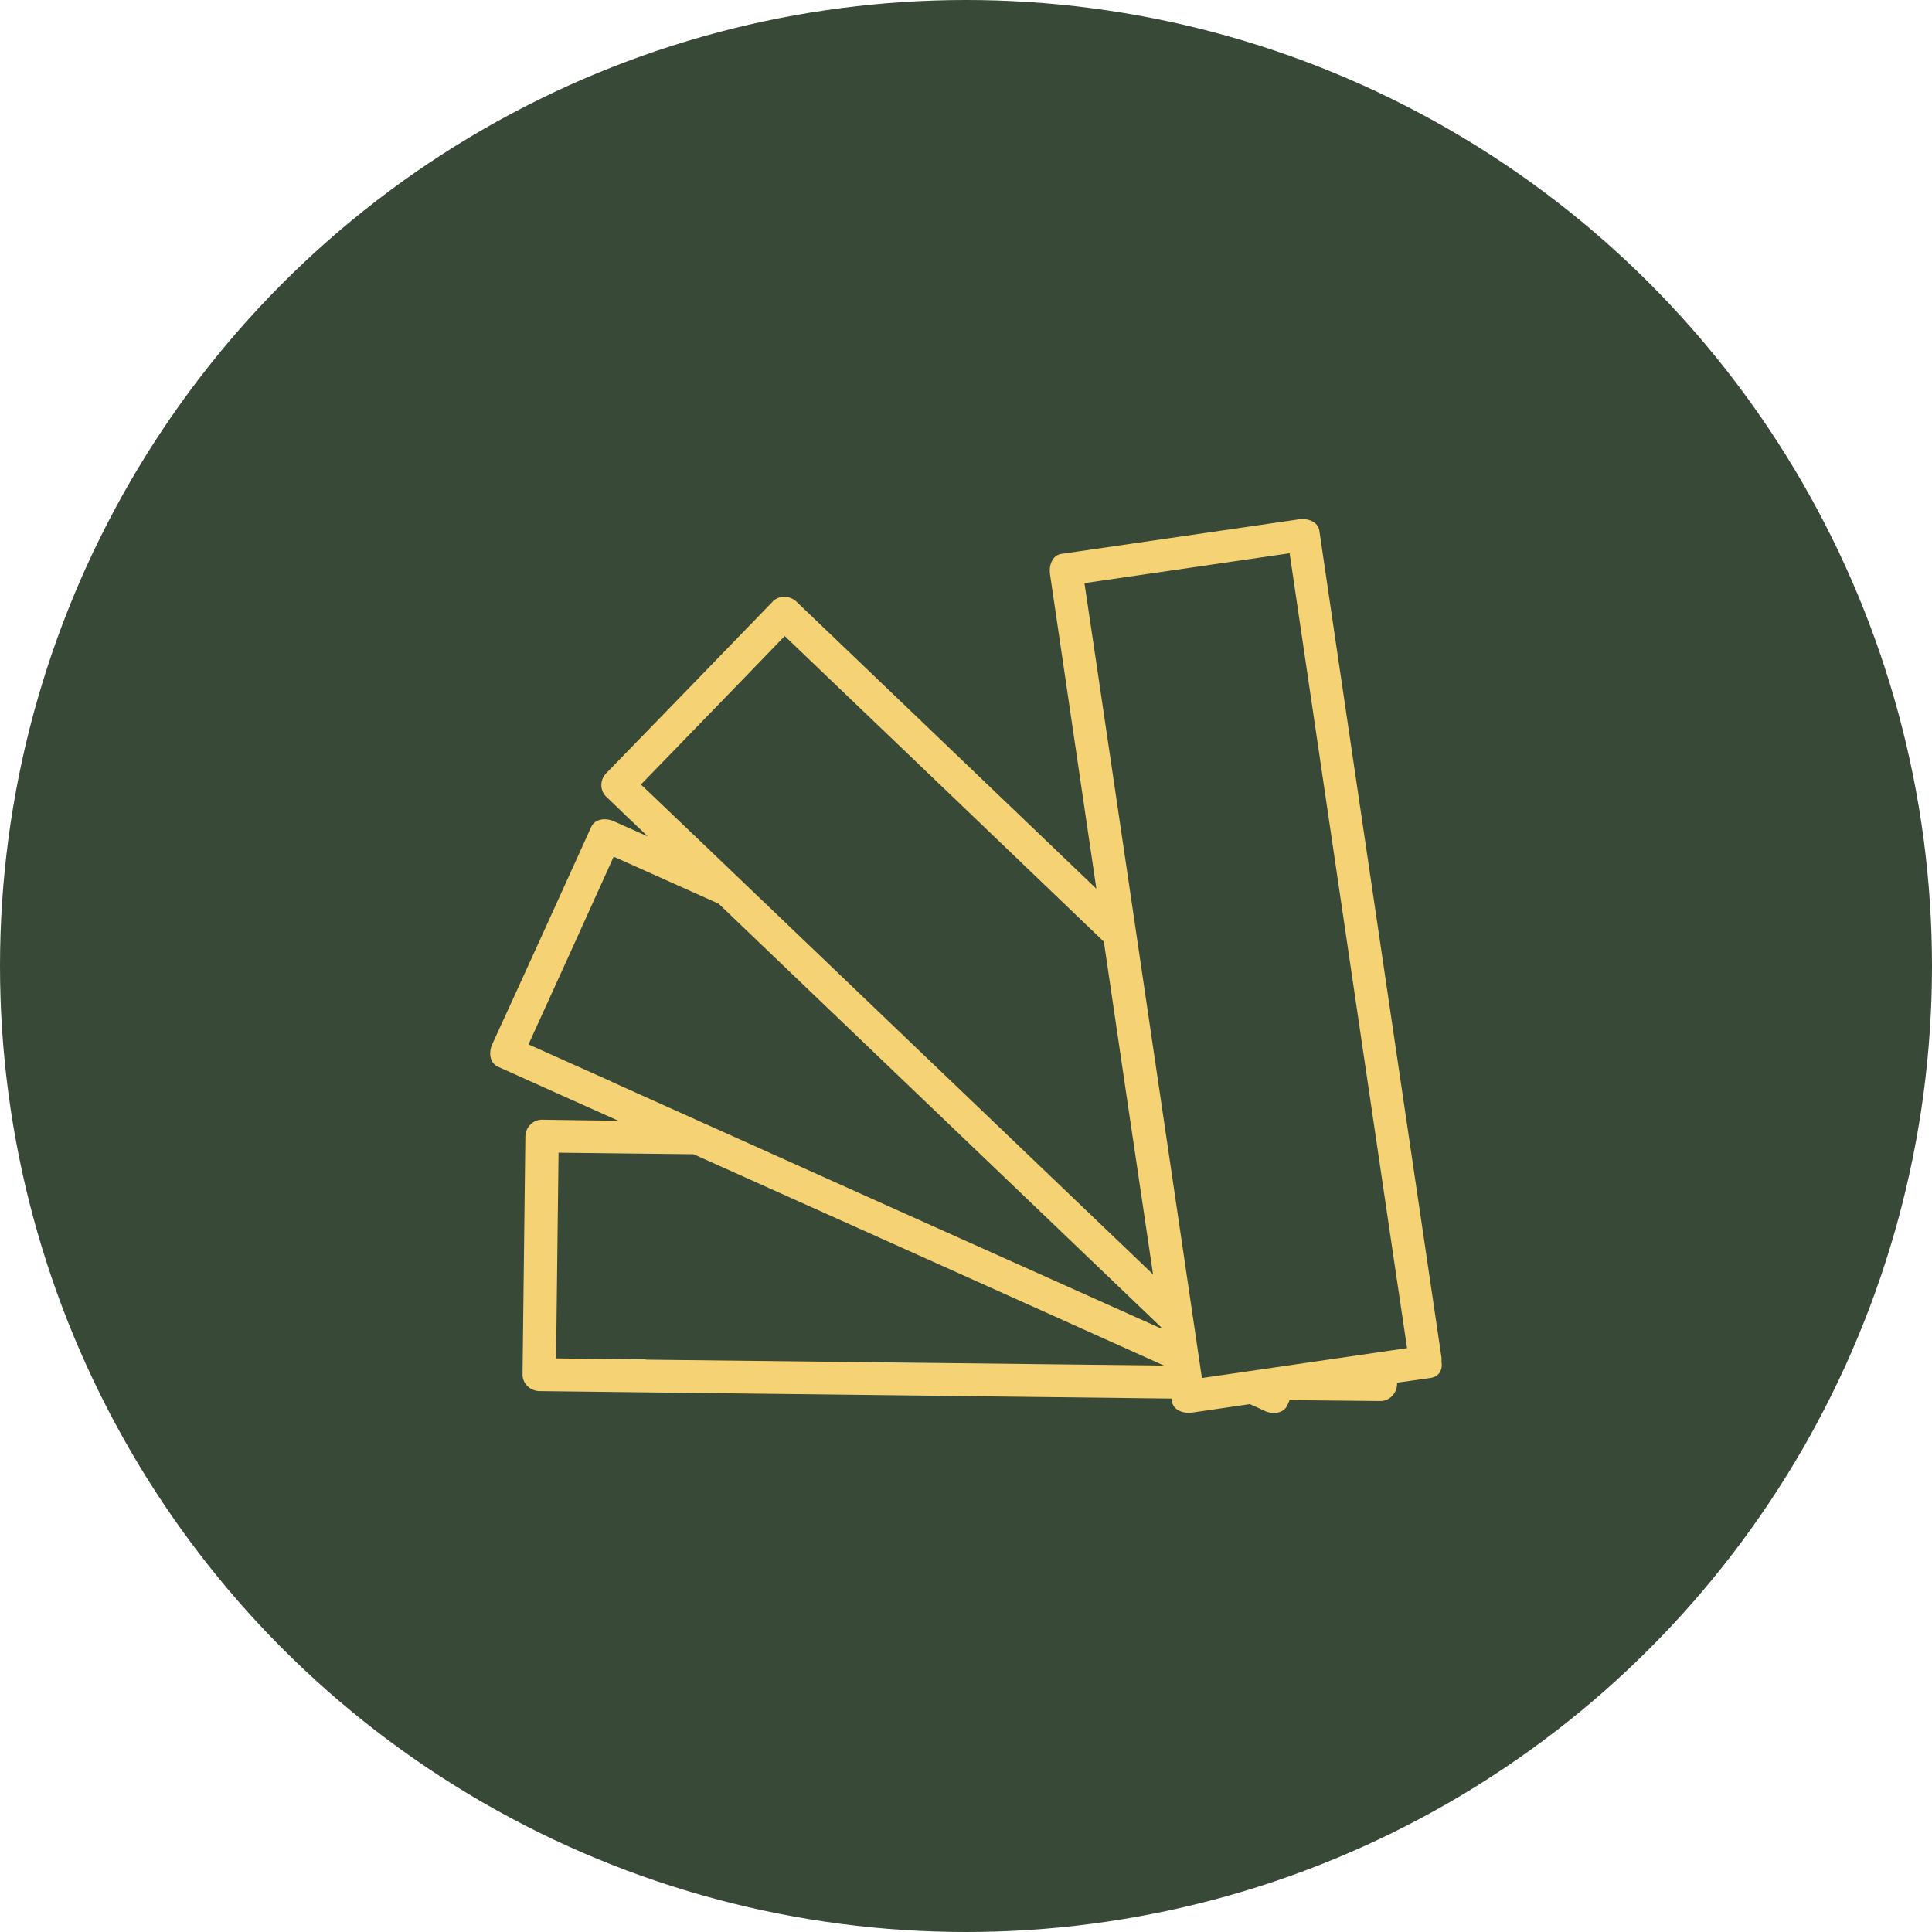
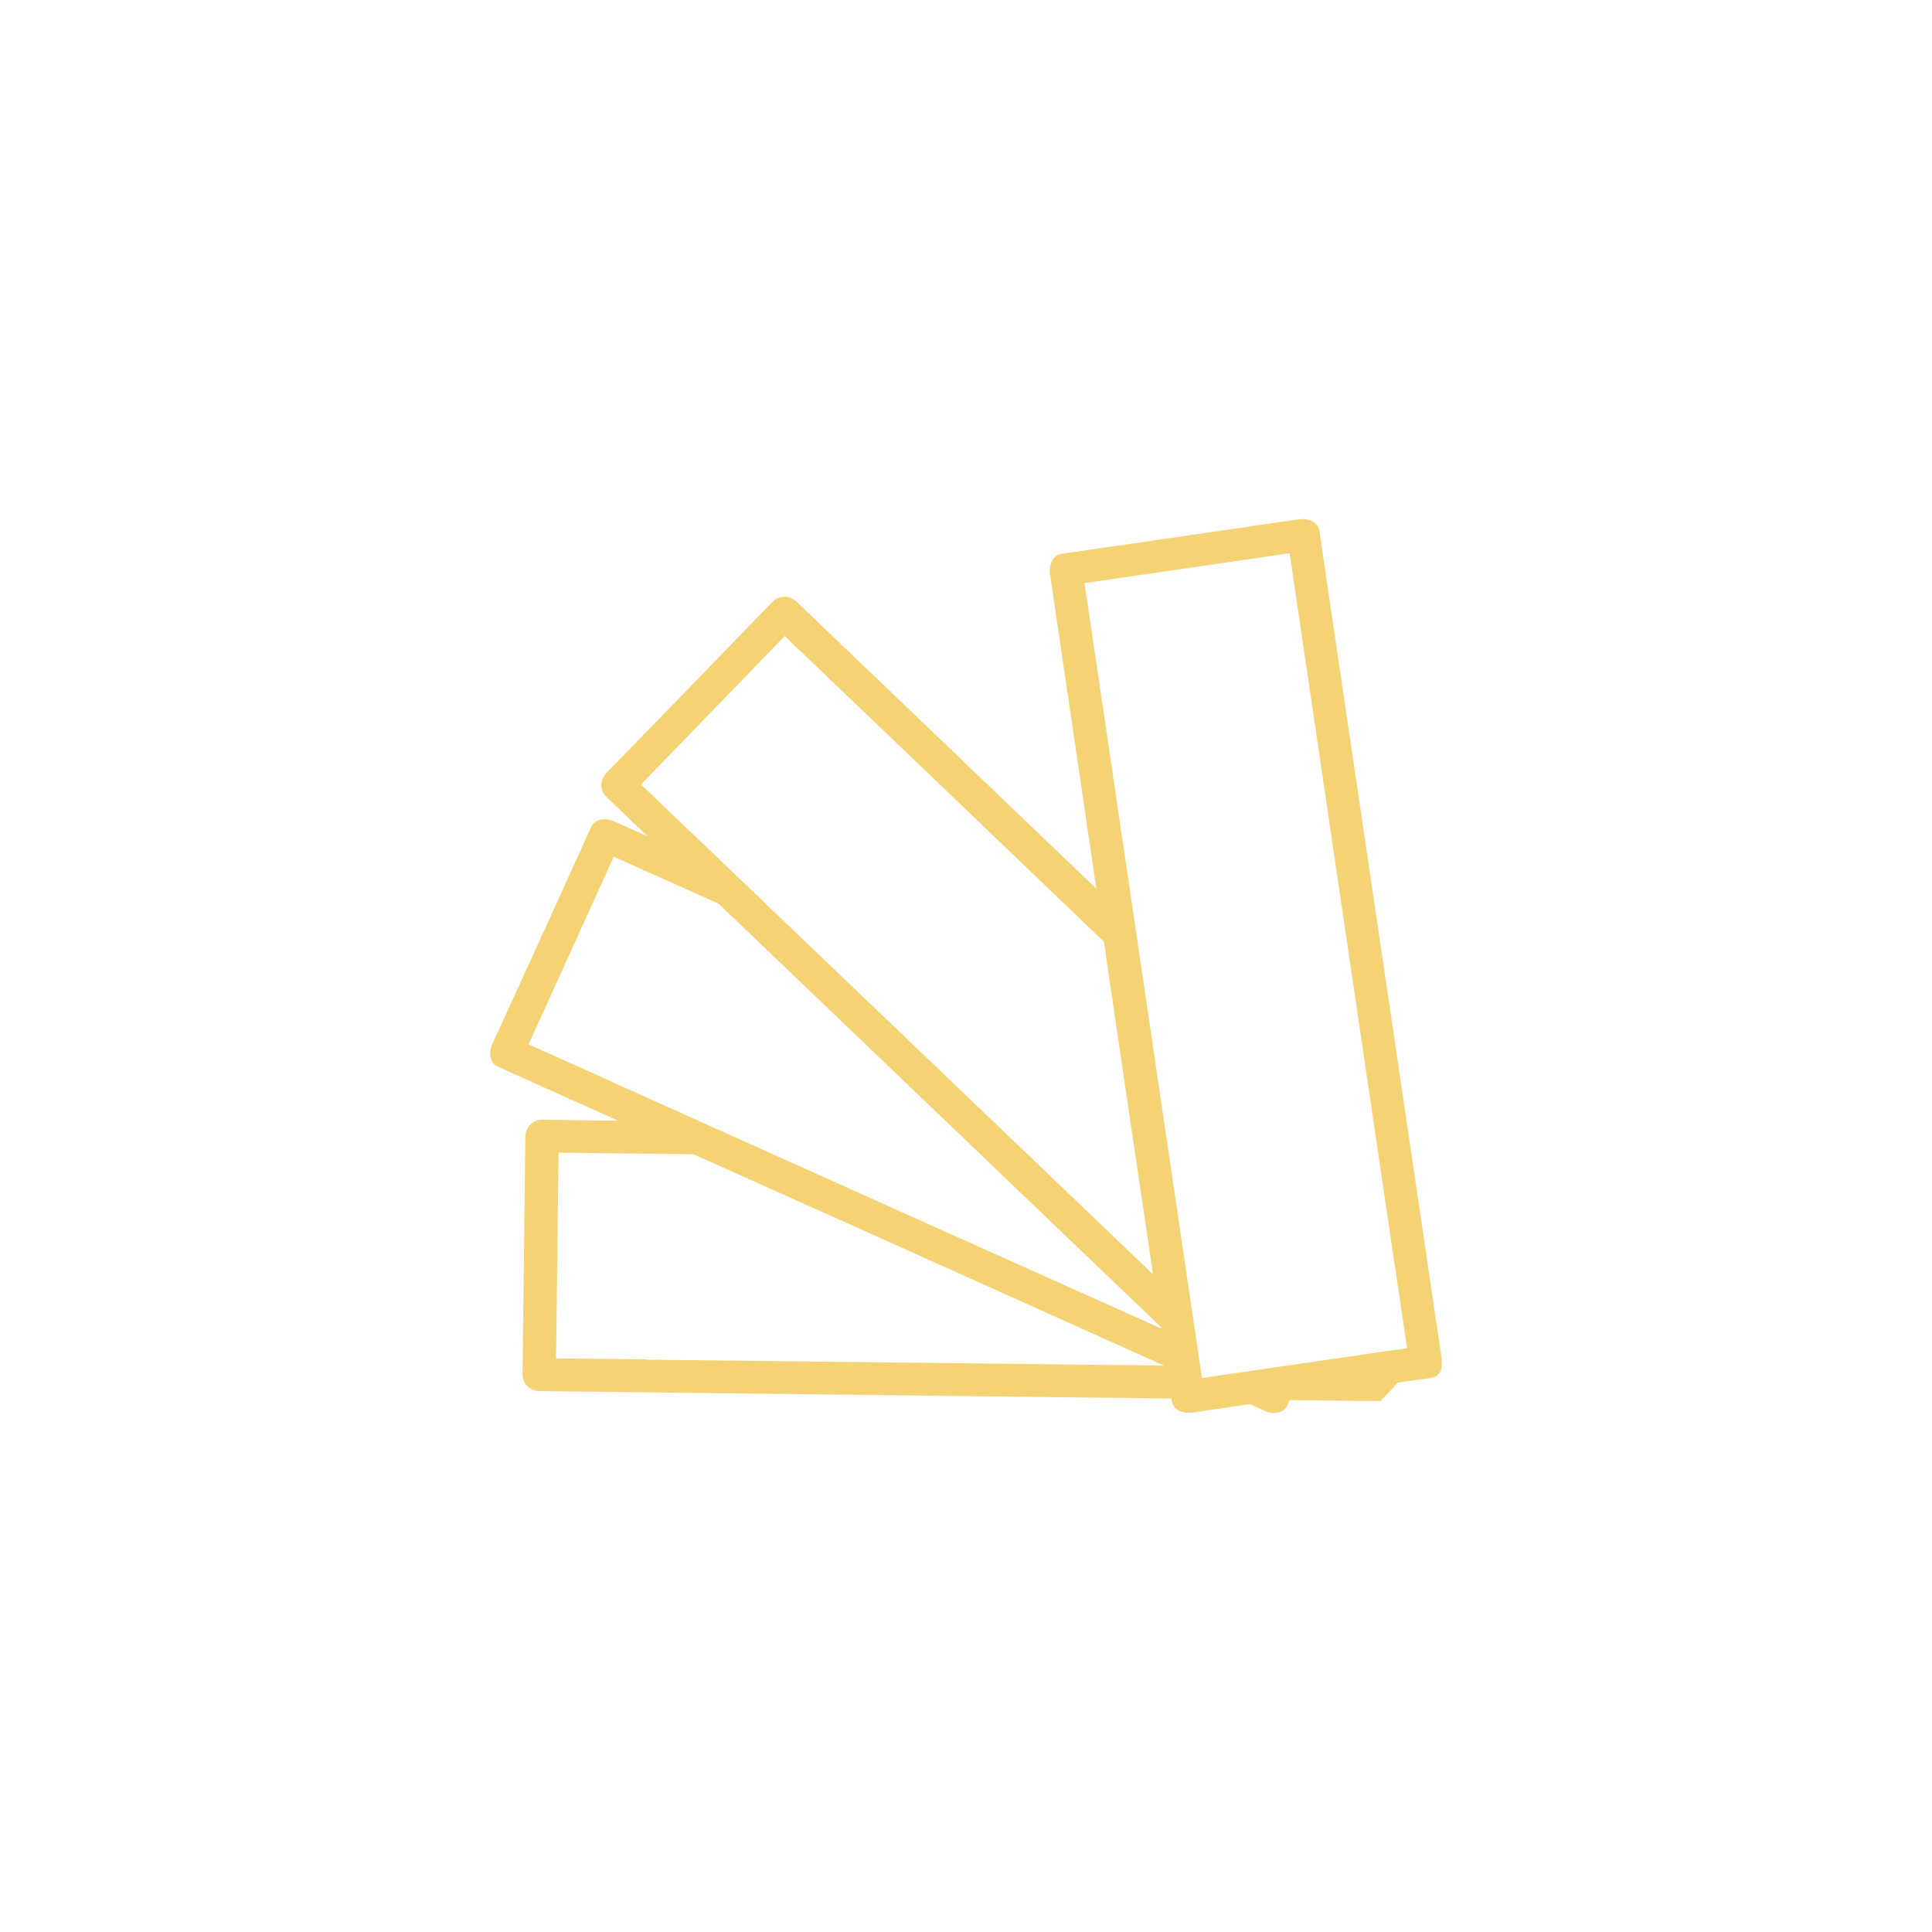
<svg xmlns="http://www.w3.org/2000/svg" width="67" height="67" viewBox="0 0 67 67" fill="none">
-   <circle cx="33.5" cy="33.5" r="33.5" fill="#394937" />
-   <path d="M49.991 47.087C48.753 38.733 47.525 30.379 46.287 22.024C46.113 20.815 45.928 19.607 45.755 18.408C45.711 18.074 45.32 17.966 45.049 18.009C42.3 18.408 39.552 18.808 36.815 19.207C36.478 19.25 36.37 19.639 36.413 19.909C36.945 23.546 37.489 27.184 38.021 30.821C35.436 28.349 32.85 25.867 30.265 23.395C29.385 22.553 28.495 21.701 27.615 20.859C27.398 20.654 27.017 20.632 26.8 20.859C24.878 22.845 22.955 24.831 21.021 26.817C20.804 27.033 20.793 27.41 21.021 27.626C21.499 28.09 21.988 28.554 22.466 29.008C22.075 28.835 21.673 28.652 21.282 28.479C21.021 28.36 20.63 28.382 20.5 28.684C19.36 31.199 18.219 33.714 17.068 36.218C16.948 36.477 16.97 36.866 17.274 36.995C18.664 37.621 20.055 38.247 21.434 38.862C20.554 38.862 19.674 38.841 18.795 38.83C18.48 38.83 18.23 39.089 18.219 39.402C18.186 42.165 18.154 44.918 18.121 47.67C18.121 47.983 18.382 48.231 18.697 48.242C26.007 48.328 33.317 48.415 40.628 48.501C40.628 48.533 40.628 48.555 40.639 48.587C40.682 48.922 41.073 49.03 41.345 48.987C42.007 48.89 42.681 48.792 43.343 48.695C43.517 48.771 43.691 48.846 43.865 48.933C44.125 49.052 44.516 49.03 44.647 48.728C44.668 48.674 44.701 48.609 44.723 48.555C45.766 48.566 46.819 48.577 47.873 48.587C48.188 48.587 48.438 48.318 48.449 48.015C48.449 47.994 48.449 47.972 48.449 47.951C48.829 47.897 49.209 47.843 49.589 47.789C49.926 47.746 50.034 47.486 49.991 47.227C49.991 47.184 49.991 47.141 49.991 47.087ZM22.238 27.194C23.9 25.478 25.562 23.773 27.213 22.057C30.906 25.586 34.599 29.127 38.281 32.656C38.846 36.499 39.411 40.341 39.987 44.194C34.816 39.251 29.646 34.297 24.476 29.353C23.726 28.641 22.977 27.918 22.227 27.205L22.238 27.194ZM21.217 37.513C20.25 37.081 19.294 36.65 18.328 36.218C19.316 34.048 20.305 31.879 21.282 29.709C22.499 30.249 23.704 30.799 24.921 31.339C29.744 35.959 34.567 40.568 39.389 45.187C39.683 45.468 39.976 45.749 40.269 46.029C40.269 46.04 40.269 46.051 40.269 46.072C33.915 43.223 27.56 40.373 21.206 37.513H21.217ZM22.39 47.141C21.358 47.13 20.326 47.12 19.284 47.109C19.316 44.734 19.338 42.349 19.37 39.974C20.934 39.996 22.488 40.007 24.052 40.028C29.494 42.468 34.925 44.907 40.367 47.357C34.371 47.292 28.375 47.217 22.39 47.152V47.141ZM41.681 47.789C40.476 39.596 39.259 31.404 38.053 23.212C37.901 22.219 37.76 21.215 37.608 20.222C39.976 19.876 42.344 19.531 44.723 19.186C45.928 27.378 47.145 35.57 48.351 43.763C48.503 44.756 48.644 45.76 48.796 46.752C46.428 47.098 44.06 47.443 41.681 47.789Z" fill="#F5D273" />
+   <path d="M49.991 47.087C48.753 38.733 47.525 30.379 46.287 22.024C46.113 20.815 45.928 19.607 45.755 18.408C45.711 18.074 45.32 17.966 45.049 18.009C42.3 18.408 39.552 18.808 36.815 19.207C36.478 19.25 36.37 19.639 36.413 19.909C36.945 23.546 37.489 27.184 38.021 30.821C35.436 28.349 32.85 25.867 30.265 23.395C29.385 22.553 28.495 21.701 27.615 20.859C27.398 20.654 27.017 20.632 26.8 20.859C24.878 22.845 22.955 24.831 21.021 26.817C20.804 27.033 20.793 27.41 21.021 27.626C21.499 28.09 21.988 28.554 22.466 29.008C22.075 28.835 21.673 28.652 21.282 28.479C21.021 28.36 20.63 28.382 20.5 28.684C19.36 31.199 18.219 33.714 17.068 36.218C16.948 36.477 16.97 36.866 17.274 36.995C18.664 37.621 20.055 38.247 21.434 38.862C20.554 38.862 19.674 38.841 18.795 38.83C18.48 38.83 18.23 39.089 18.219 39.402C18.186 42.165 18.154 44.918 18.121 47.67C18.121 47.983 18.382 48.231 18.697 48.242C26.007 48.328 33.317 48.415 40.628 48.501C40.628 48.533 40.628 48.555 40.639 48.587C40.682 48.922 41.073 49.03 41.345 48.987C42.007 48.89 42.681 48.792 43.343 48.695C43.517 48.771 43.691 48.846 43.865 48.933C44.125 49.052 44.516 49.03 44.647 48.728C44.668 48.674 44.701 48.609 44.723 48.555C45.766 48.566 46.819 48.577 47.873 48.587C48.449 47.994 48.449 47.972 48.449 47.951C48.829 47.897 49.209 47.843 49.589 47.789C49.926 47.746 50.034 47.486 49.991 47.227C49.991 47.184 49.991 47.141 49.991 47.087ZM22.238 27.194C23.9 25.478 25.562 23.773 27.213 22.057C30.906 25.586 34.599 29.127 38.281 32.656C38.846 36.499 39.411 40.341 39.987 44.194C34.816 39.251 29.646 34.297 24.476 29.353C23.726 28.641 22.977 27.918 22.227 27.205L22.238 27.194ZM21.217 37.513C20.25 37.081 19.294 36.65 18.328 36.218C19.316 34.048 20.305 31.879 21.282 29.709C22.499 30.249 23.704 30.799 24.921 31.339C29.744 35.959 34.567 40.568 39.389 45.187C39.683 45.468 39.976 45.749 40.269 46.029C40.269 46.04 40.269 46.051 40.269 46.072C33.915 43.223 27.56 40.373 21.206 37.513H21.217ZM22.39 47.141C21.358 47.13 20.326 47.12 19.284 47.109C19.316 44.734 19.338 42.349 19.37 39.974C20.934 39.996 22.488 40.007 24.052 40.028C29.494 42.468 34.925 44.907 40.367 47.357C34.371 47.292 28.375 47.217 22.39 47.152V47.141ZM41.681 47.789C40.476 39.596 39.259 31.404 38.053 23.212C37.901 22.219 37.76 21.215 37.608 20.222C39.976 19.876 42.344 19.531 44.723 19.186C45.928 27.378 47.145 35.57 48.351 43.763C48.503 44.756 48.644 45.76 48.796 46.752C46.428 47.098 44.06 47.443 41.681 47.789Z" fill="#F5D273" />
</svg>